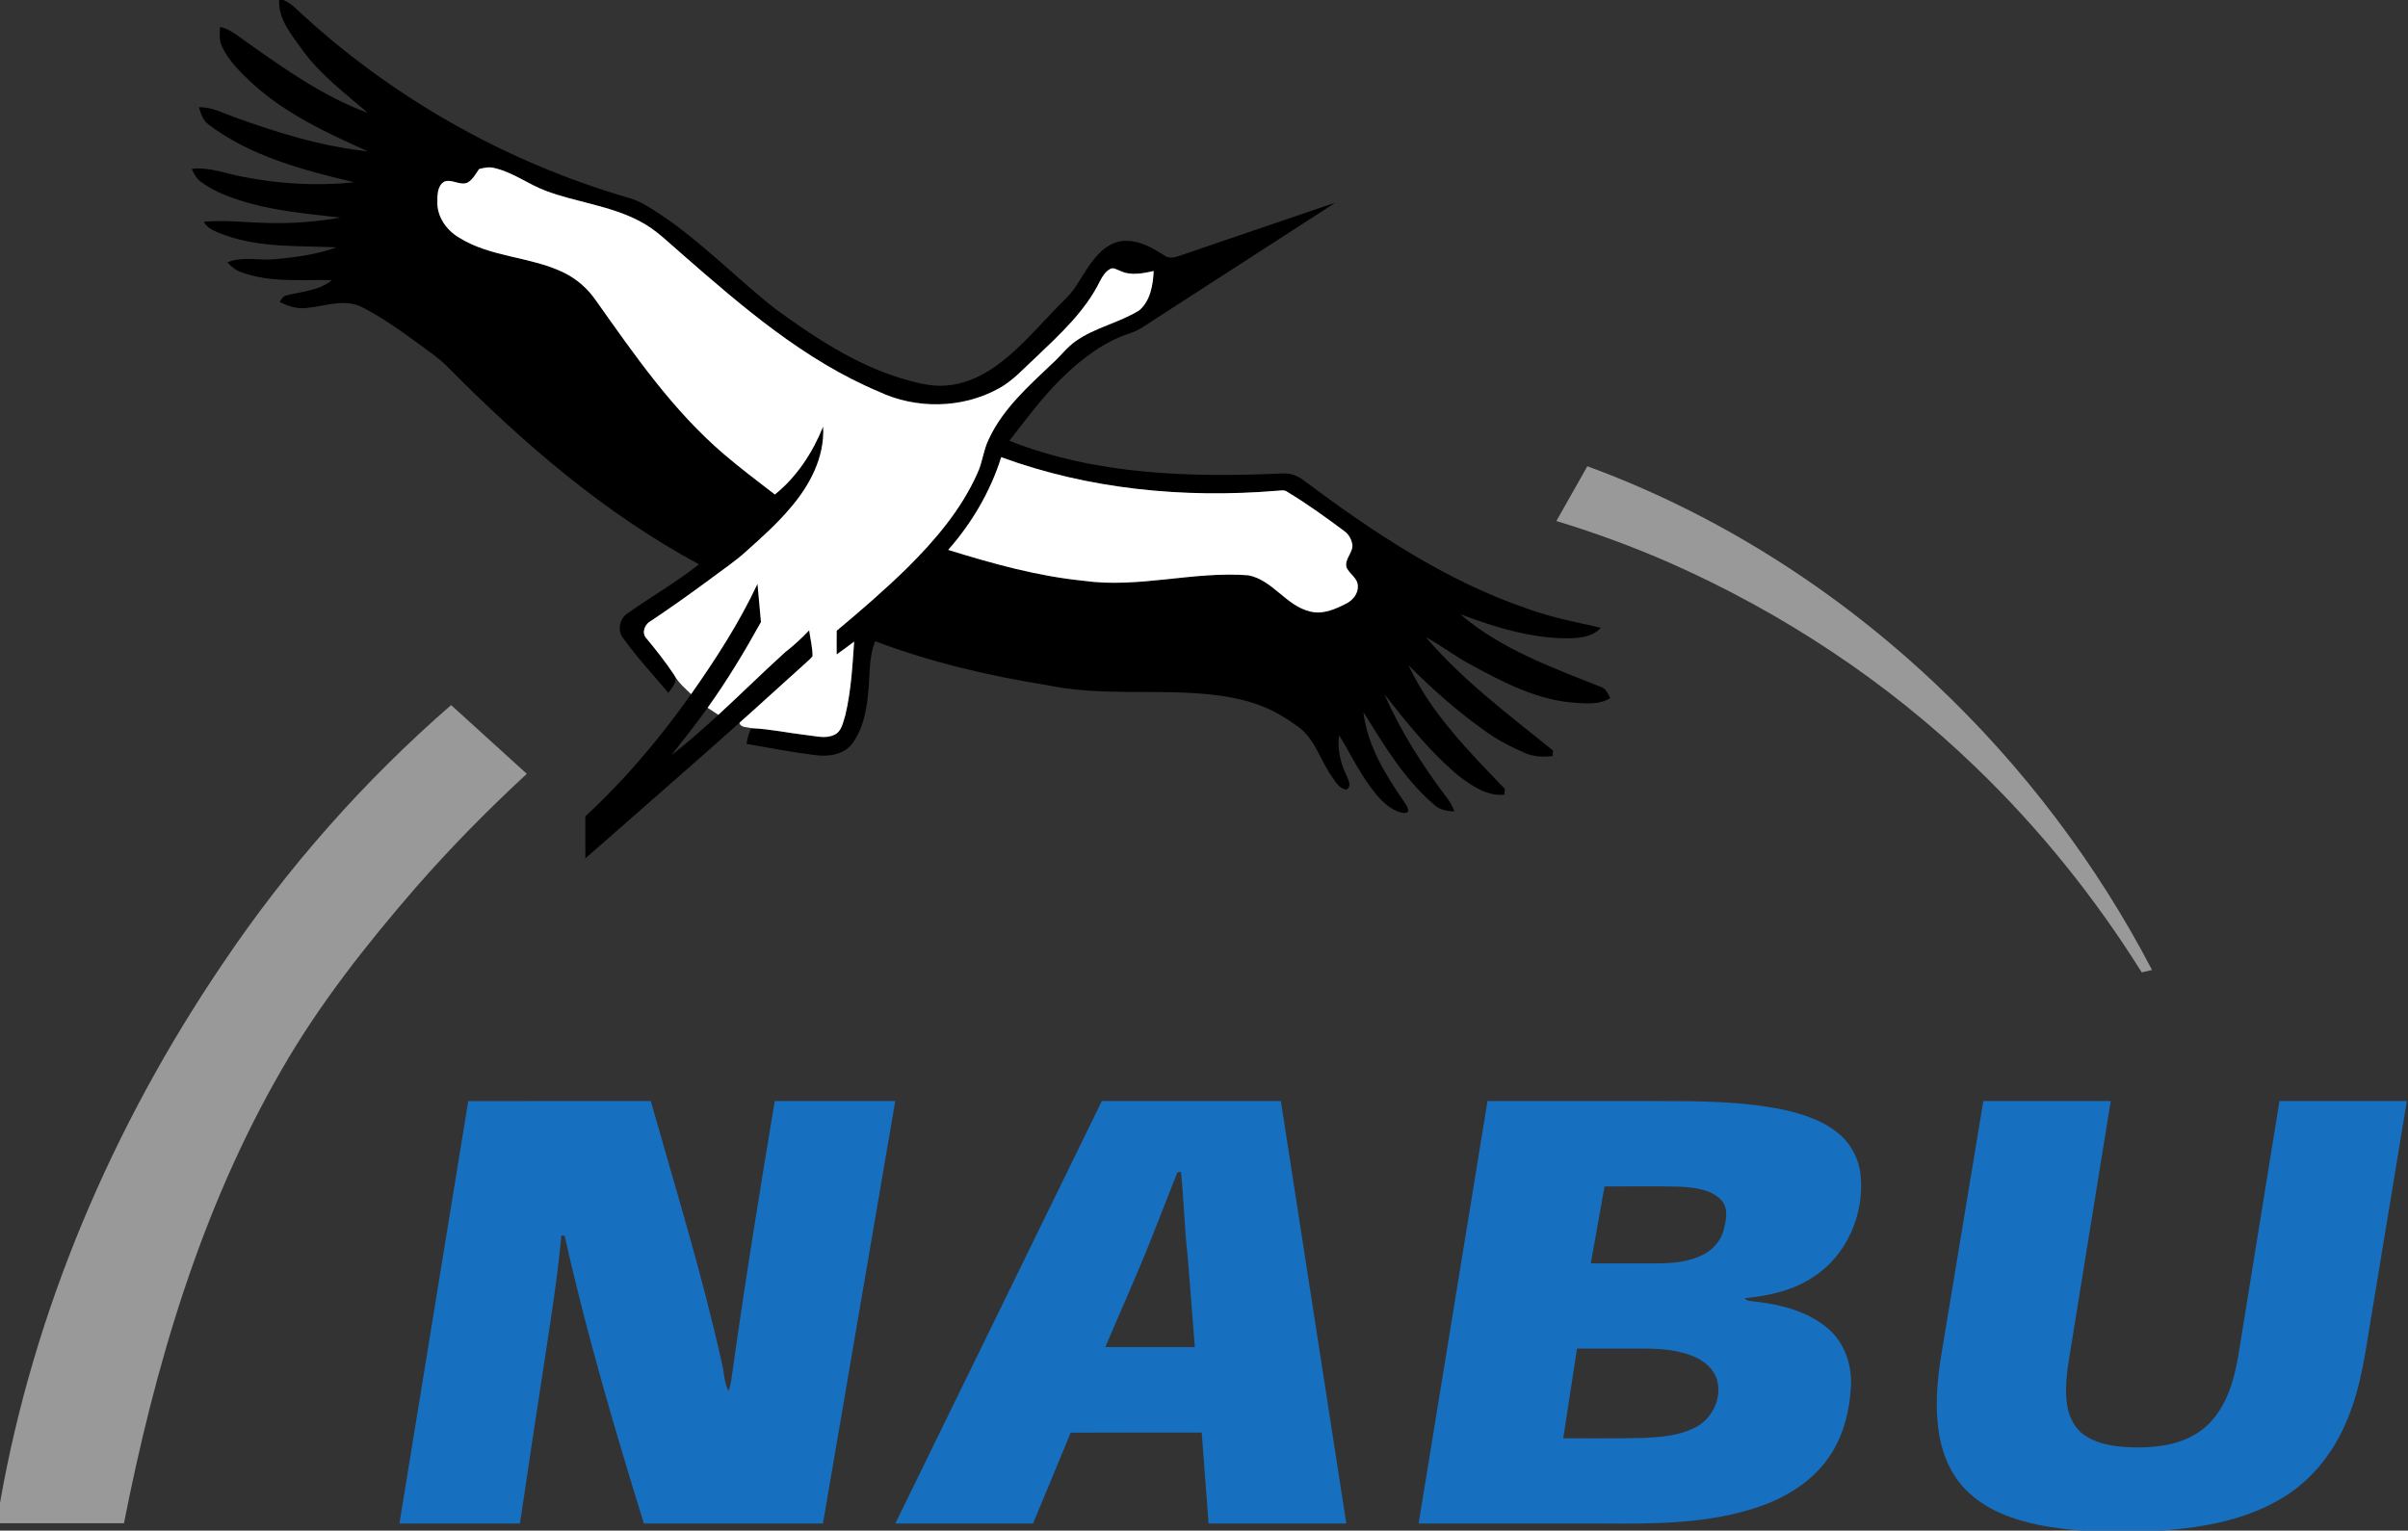
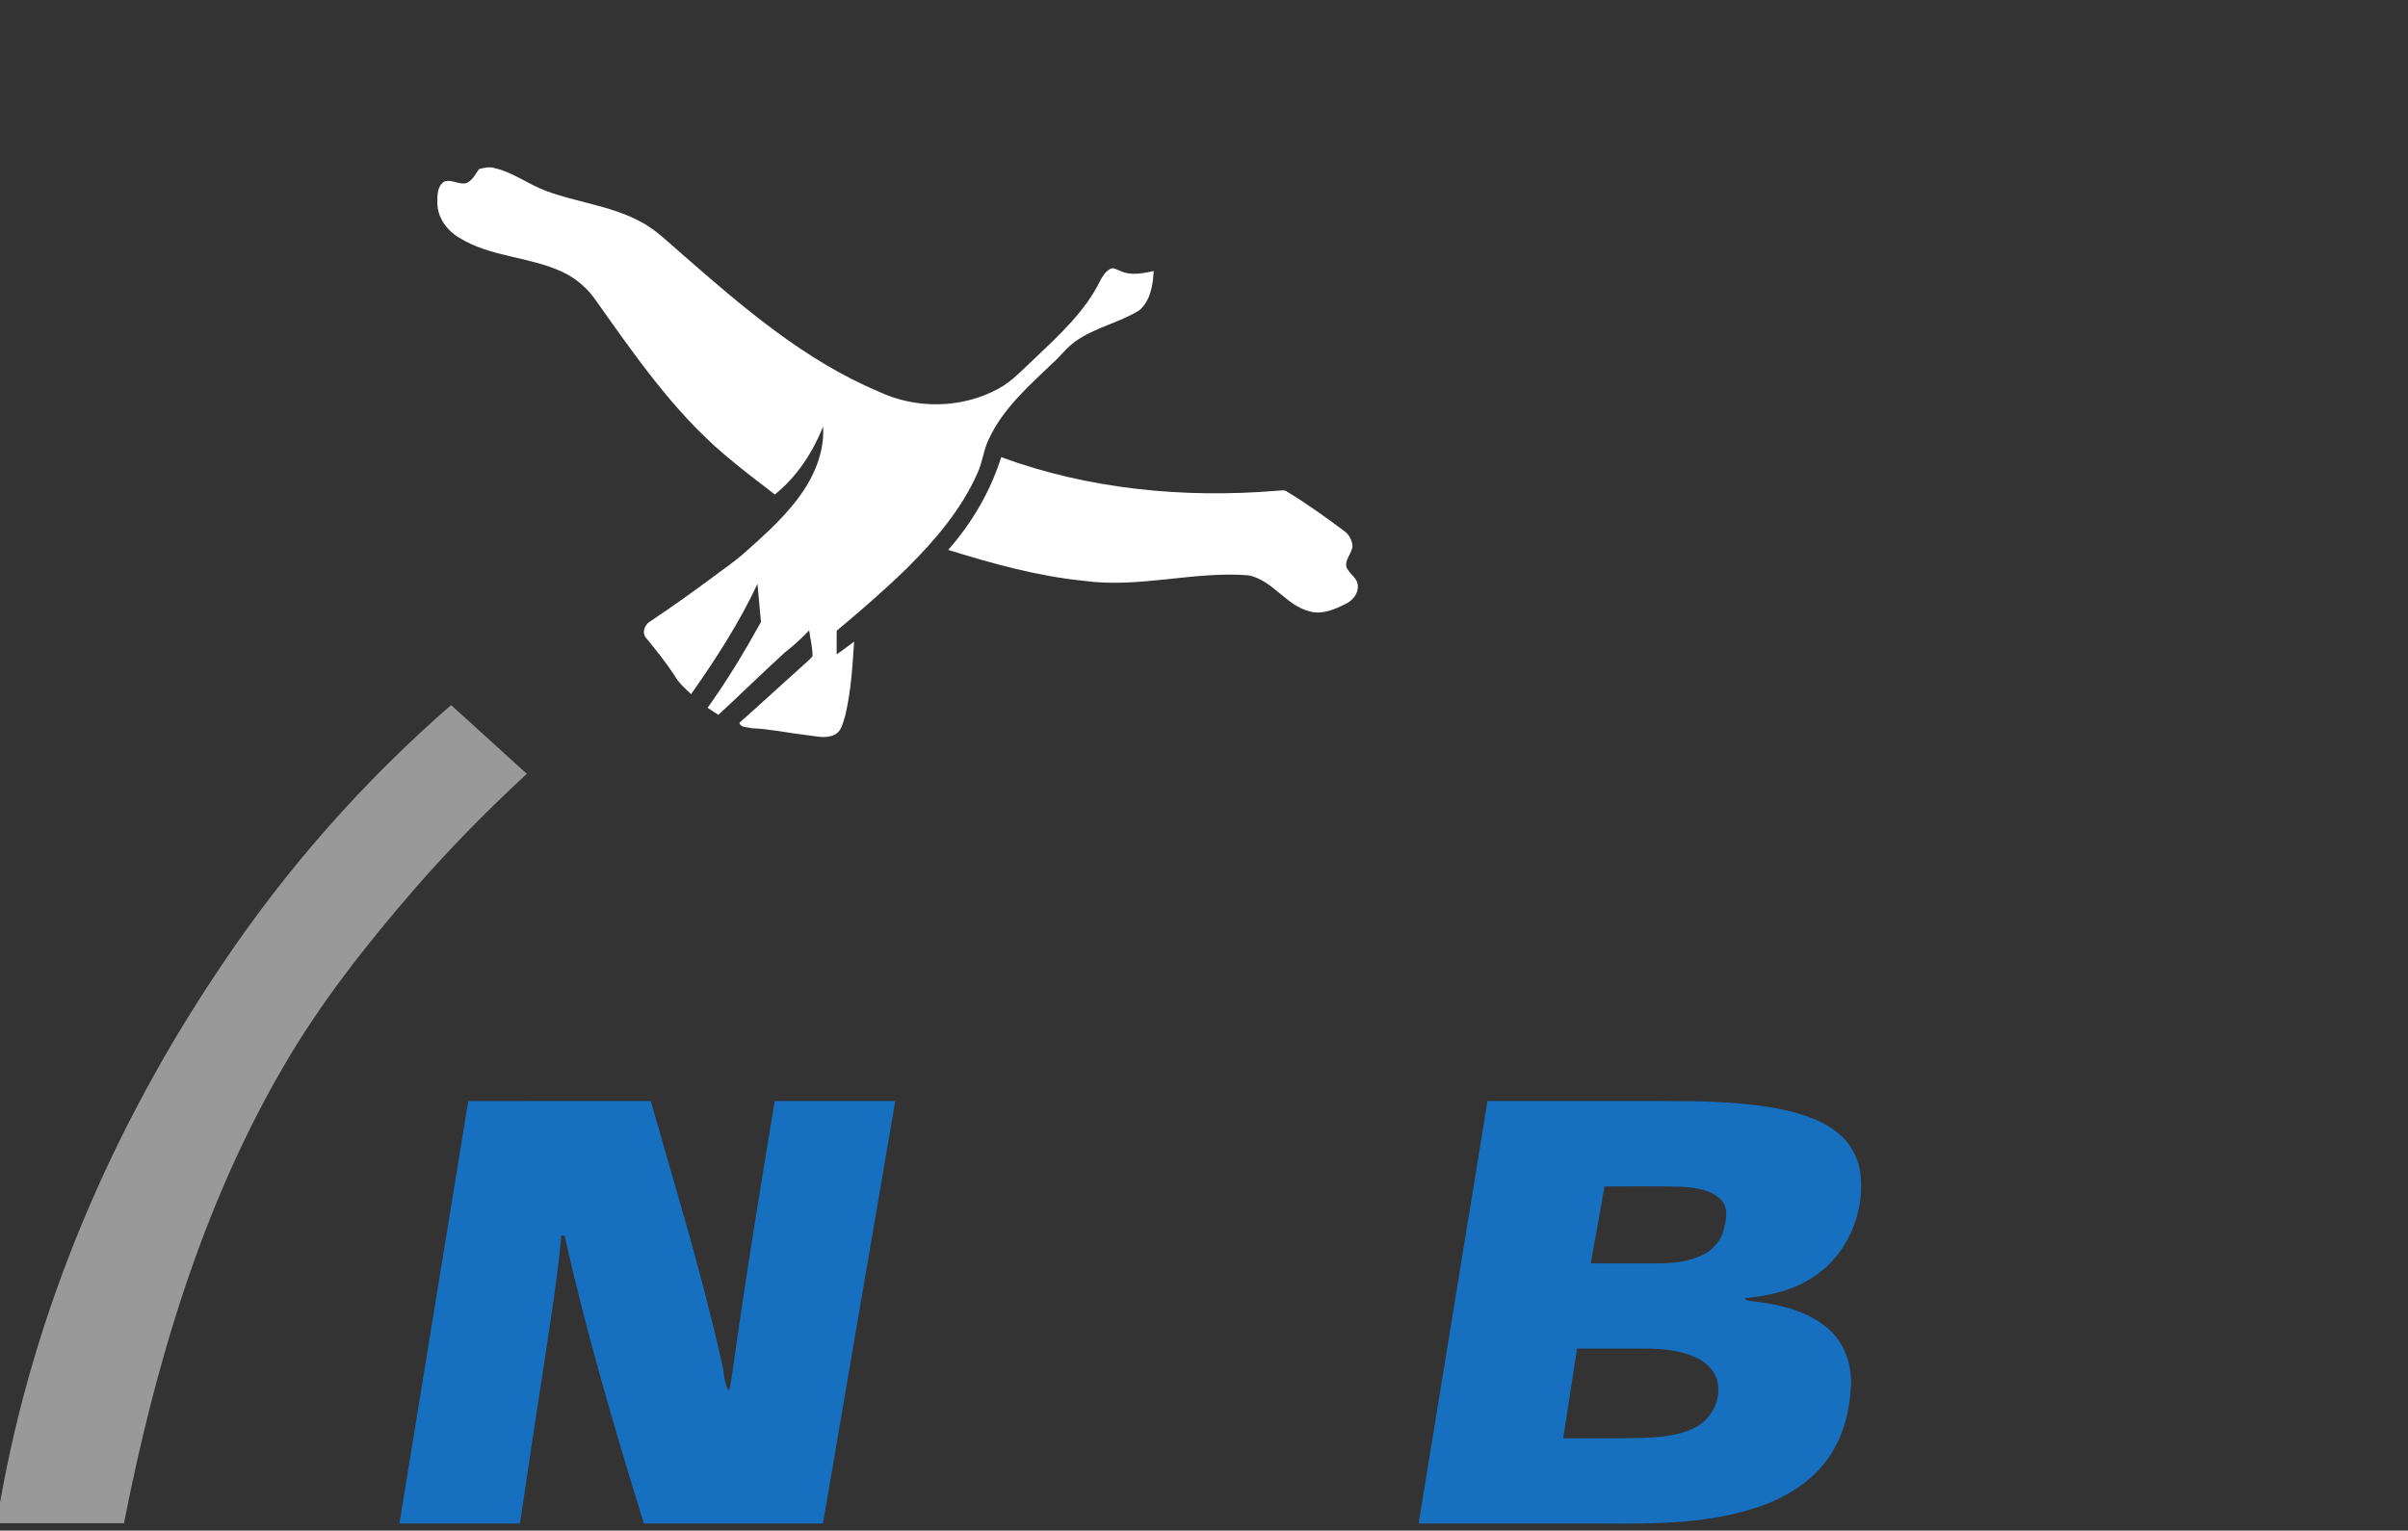
<svg xmlns="http://www.w3.org/2000/svg" width="1200pt" height="763pt" viewBox="0 0 1200 763" version="1.1">
  <rect x="0" y="0" width="1200" height="763" fill="#333333" stroke="none" />
  <g id="#000000ff">
-     <path fill="#000000" opacity="1.00" d=" M 139.12 0.00 L 141.34 0.00 C 143.65 1.08 145.72 2.59 147.56 4.35 C 194.35 48.17 251.59 80.68 313.14 98.58 C 318.98 100.13 324.00 103.61 329.01 106.83 C 349.81 120.66 367.09 138.91 386.71 154.23 C 405.77 168.04 425.76 181.36 448.43 188.40 C 456.04 190.62 463.91 192.94 471.93 192.14 C 479.87 191.52 487.39 188.32 494.01 184.02 C 505.75 176.31 514.96 165.55 524.60 155.50 C 528.36 151.31 532.89 147.77 535.97 143.00 C 539.91 137.02 543.30 130.54 548.54 125.54 C 552.14 122.14 556.95 119.66 562.02 120.08 C 568.91 120.28 574.92 123.98 580.58 127.53 C 582.64 128.99 585.22 128.32 587.44 127.65 C 613.45 118.78 639.42 109.82 665.46 101.04 C 635.26 120.65 604.94 140.10 574.71 159.66 C 570.98 162.08 567.36 164.81 563.07 166.14 C 550.52 170.21 539.73 178.30 530.31 187.36 C 520.06 197.14 511.68 208.60 502.98 219.72 C 546.05 236.78 593.32 238.09 639.01 236.01 C 642.80 235.75 646.54 237.06 649.53 239.36 C 684.18 265.27 720.79 289.83 762.08 303.76 C 773.68 307.91 785.78 310.24 797.76 312.93 C 793.84 317.41 787.58 318.02 782.01 318.20 C 763.25 318.34 745.07 312.70 727.68 306.16 C 748.03 323.69 773.76 332.84 798.34 342.65 C 800.58 343.55 801.31 346.07 802.47 347.98 C 796.65 351.62 789.53 350.63 783.04 350.19 C 765.14 348.47 748.91 340.03 733.37 331.55 C 725.44 327.47 718.46 321.84 710.59 317.65 C 729.02 339.30 751.95 356.30 773.91 374.12 C 773.87 374.80 773.80 376.18 773.77 376.87 C 769.03 377.49 764.11 377.23 759.70 375.25 C 752.75 372.20 745.91 368.74 739.80 364.19 C 726.17 354.56 713.70 343.41 701.91 331.63 C 713.04 355.50 731.87 374.44 749.86 393.21 C 749.83 393.94 749.78 395.39 749.75 396.12 C 741.17 397.07 733.58 391.79 727.05 386.89 C 712.86 375.04 701.22 360.56 689.92 346.04 C 698.06 364.84 709.26 382.15 721.60 398.45 C 722.96 400.27 723.91 402.35 724.76 404.46 C 720.94 404.44 717.02 403.58 714.26 400.76 C 699.56 388.12 689.59 371.21 679.43 354.96 C 681.36 371.48 690.27 386.02 699.54 399.42 C 700.52 401.02 701.99 402.64 701.69 404.67 C 700.12 405.82 698.16 405.05 696.54 404.50 C 690.43 402.08 686.18 396.74 682.44 391.57 C 676.64 383.68 672.48 374.76 667.30 366.47 C 666.47 373.27 667.87 380.13 670.86 386.26 C 671.71 388.53 673.96 391.79 671.03 393.56 C 667.18 393.24 665.39 389.34 663.37 386.59 C 657.92 378.72 655.29 368.69 647.45 362.65 C 641.68 358.46 635.59 354.61 628.93 352.03 C 620.01 348.50 610.47 346.88 600.97 345.96 C 574.65 343.56 547.88 347.03 521.84 341.55 C 492.70 336.87 463.79 330.12 436.16 319.64 C 432.83 327.72 433.61 336.57 432.68 345.07 C 431.87 354.01 430.15 363.32 424.69 370.70 C 420.65 376.07 413.21 377.26 406.92 376.49 C 395.23 375.07 383.64 372.89 372.04 370.82 C 372.49 368.12 373.06 365.39 374.47 363.00 C 383.77 363.40 392.92 365.41 402.16 366.48 C 406.59 366.90 411.30 368.37 415.57 366.40 C 419.52 364.79 420.08 360.05 421.27 356.49 C 424.12 344.49 424.82 332.11 425.65 319.85 C 422.76 321.99 419.90 324.17 416.94 326.22 C 416.92 322.28 416.91 318.35 416.97 314.41 C 429.02 304.36 440.89 294.06 452.12 283.09 C 466.01 269.28 479.03 254.03 487.05 235.98 C 489.69 230.48 490.06 224.21 492.83 218.76 C 499.83 203.73 512.51 192.54 524.29 181.30 C 528.37 177.74 531.54 173.21 536.02 170.10 C 545.68 163.20 557.73 160.95 567.74 154.70 C 573.35 149.92 574.57 142.07 574.93 135.11 C 569.47 136.29 563.47 137.56 558.19 135.01 C 556.60 134.49 554.89 133.10 553.20 134.10 C 550.85 135.38 549.40 137.78 548.19 140.07 C 540.79 155.17 528.17 166.70 516.20 178.14 C 510.21 183.59 504.79 189.86 497.57 193.74 C 479.45 203.70 456.52 204.05 437.89 195.21 C 400.83 179.62 370.05 153.02 340.10 126.85 C 333.25 120.99 326.86 114.38 318.74 110.24 C 304.17 102.52 287.43 100.89 272.12 95.17 C 263.19 91.85 255.41 85.69 245.98 83.68 C 243.57 83.08 241.12 83.69 238.77 84.25 C 237.01 86.66 235.62 89.61 232.88 91.08 C 229.09 92.59 225.18 89.09 221.40 90.54 C 217.87 92.68 217.93 97.36 217.95 100.99 C 217.90 108.21 222.53 114.69 228.55 118.32 C 244.30 128.25 263.80 127.79 280.38 135.61 C 287.11 138.77 292.90 143.79 297.07 149.93 C 316.23 176.95 335.30 204.63 360.66 226.31 C 368.89 233.37 377.56 239.88 386.14 246.51 C 397.12 237.69 404.97 225.59 410.20 212.63 C 411.07 228.00 403.39 242.29 393.55 253.56 C 387.00 261.32 379.41 268.08 371.85 274.83 C 366.23 279.98 359.84 284.17 353.78 288.76 C 344.19 295.86 334.46 302.78 324.54 309.42 C 321.51 310.87 319.53 315.19 321.95 317.99 C 326.87 323.96 331.71 330.02 335.98 336.48 C 338.05 339.83 334.81 342.77 333.06 345.38 C 325.57 336.44 317.60 327.88 310.77 318.42 C 307.50 314.76 308.60 308.35 312.71 305.78 C 324.47 297.43 337.03 290.26 348.36 281.32 C 301.09 255.90 260.14 220.41 222.58 182.42 C 218.93 178.68 214.57 175.77 210.40 172.68 C 200.65 165.58 190.87 158.38 180.08 152.94 C 171.38 148.81 161.85 152.64 152.90 153.51 C 148.16 154.17 143.52 152.63 139.34 150.52 C 140.30 149.19 141.11 147.42 142.95 147.20 C 150.63 145.29 159.07 144.87 165.46 139.62 C 150.38 139.32 134.74 141.04 120.28 135.70 C 117.50 134.82 115.28 132.89 113.33 130.81 C 120.83 127.59 129.04 129.98 136.87 129.23 C 147.33 128.27 157.86 126.88 167.79 123.31 C 149.30 122.42 130.20 123.61 112.45 117.34 C 108.48 115.78 103.79 114.57 101.56 110.56 C 112.37 109.51 123.20 111.03 134.02 111.15 C 145.95 111.49 157.90 110.51 169.66 108.49 C 154.65 106.69 139.48 105.45 124.85 101.43 C 116.23 99.02 107.51 96.10 100.23 90.73 C 97.92 89.18 96.70 86.61 95.54 84.18 C 104.23 83.12 112.45 86.56 120.85 88.10 C 139.16 91.74 158.01 92.79 176.59 90.88 C 151.22 84.85 125.07 78.01 103.90 62.06 C 101.13 60.01 100.08 56.62 99.12 53.48 C 105.37 53.24 110.92 56.33 116.64 58.33 C 138.22 66.18 160.40 73.03 183.33 75.44 C 163.14 66.35 142.59 56.91 126.05 41.85 C 120.20 36.38 114.17 30.69 110.70 23.34 C 109.17 20.26 109.44 16.75 109.68 13.43 C 115.28 14.65 119.48 18.72 124.09 21.82 C 142.74 34.99 161.72 48.38 183.33 56.28 C 171.81 46.33 159.36 37.07 150.43 24.56 C 145.25 17.21 138.62 9.60 139.12 0.00 M 498.94 227.90 C 493.58 244.98 484.34 260.71 472.52 274.12 C 494.59 280.97 517.00 287.22 540.06 289.53 C 567.47 293.36 594.67 284.65 622.10 286.78 C 634.25 289.14 640.84 301.94 652.81 304.81 C 659.14 306.50 665.40 303.67 670.93 300.86 C 674.21 299.18 676.93 295.86 676.66 292.01 C 676.52 288.18 672.64 286.21 671.10 283.03 C 669.78 278.93 673.98 275.90 673.98 271.96 C 673.69 269.18 672.29 266.44 669.99 264.80 C 660.79 257.94 651.47 251.19 641.64 245.26 C 640.02 243.91 637.90 244.64 636.02 244.67 C 589.86 248.44 542.59 243.91 498.94 227.90 Z" />
-     <path fill="#000000" opacity="1.00" d=" M 344.40 346.03 C 356.71 328.52 368.40 310.46 377.48 291.05 C 378.06 297.39 378.65 303.73 379.22 310.07 C 371.09 324.76 362.41 339.17 352.62 352.83 C 346.90 360.93 340.68 368.65 334.57 376.46 C 342.73 370.19 350.39 363.29 357.99 356.34 C 369.16 346.06 379.95 335.39 391.19 325.19 C 395.50 321.86 399.50 318.17 403.24 314.22 C 403.80 318.50 404.94 322.75 404.92 327.10 C 404.11 328.21 403.04 329.10 402.04 330.03 C 390.80 340.06 379.76 350.30 368.50 360.29 C 343.09 383.04 317.31 405.36 291.71 427.89 C 291.68 420.90 291.70 413.92 291.69 406.94 C 311.46 388.66 328.91 368.01 344.40 346.03 Z" />
-   </g>
+     </g>
  <g id="#ffffffff">
    <path fill="#ffffff" opacity="1.00" d=" M 238.77 84.25 C 241.12 83.69 243.57 83.08 245.98 83.68 C 255.41 85.69 263.19 91.85 272.12 95.17 C 287.43 100.89 304.17 102.52 318.74 110.24 C 326.86 114.38 333.25 120.99 340.10 126.85 C 370.05 153.02 400.83 179.62 437.89 195.21 C 456.52 204.05 479.45 203.70 497.57 193.74 C 504.79 189.86 510.21 183.59 516.20 178.14 C 528.17 166.70 540.79 155.17 548.19 140.07 C 549.40 137.78 550.85 135.38 553.20 134.10 C 554.89 133.10 556.60 134.49 558.19 135.01 C 563.47 137.56 569.47 136.29 574.93 135.11 C 574.57 142.07 573.35 149.92 567.74 154.70 C 557.73 160.95 545.68 163.20 536.02 170.10 C 531.54 173.21 528.37 177.74 524.29 181.30 C 512.51 192.54 499.83 203.73 492.83 218.76 C 490.06 224.21 489.69 230.48 487.05 235.98 C 479.03 254.03 466.01 269.28 452.12 283.09 C 440.89 294.06 429.02 304.36 416.97 314.41 C 416.91 318.35 416.92 322.28 416.94 326.22 C 419.90 324.17 422.76 321.99 425.65 319.85 C 424.82 332.11 424.12 344.49 421.27 356.49 C 420.08 360.05 419.52 364.79 415.57 366.40 C 411.30 368.37 406.59 366.90 402.16 366.48 C 392.92 365.41 383.77 363.40 374.47 363.00 C 372.49 362.39 369.06 362.84 368.50 360.29 C 379.76 350.30 390.80 340.06 402.04 330.03 C 403.04 329.10 404.11 328.21 404.92 327.10 C 404.94 322.75 403.80 318.50 403.24 314.22 C 399.50 318.17 395.50 321.86 391.19 325.19 C 379.95 335.39 369.16 346.06 357.99 356.34 C 356.18 355.18 354.39 354.01 352.62 352.83 C 362.41 339.17 371.09 324.76 379.22 310.07 C 378.65 303.73 378.06 297.39 377.48 291.05 C 368.40 310.46 356.71 328.52 344.40 346.03 C 341.33 343.10 338.03 340.27 335.98 336.48 C 331.71 330.02 326.87 323.96 321.95 317.99 C 319.53 315.19 321.51 310.87 324.54 309.42 C 334.46 302.78 344.19 295.86 353.78 288.76 C 359.84 284.17 366.23 279.98 371.85 274.83 C 379.41 268.08 387.00 261.32 393.55 253.56 C 403.39 242.29 411.07 228.00 410.20 212.63 C 404.97 225.59 397.12 237.69 386.14 246.51 C 377.56 239.88 368.89 233.37 360.66 226.31 C 335.30 204.63 316.23 176.95 297.07 149.93 C 292.90 143.79 287.11 138.77 280.38 135.61 C 263.80 127.79 244.30 128.25 228.55 118.32 C 222.53 114.69 217.90 108.21 217.95 100.99 C 217.93 97.36 217.87 92.68 221.40 90.54 C 225.18 89.09 229.09 92.59 232.88 91.08 C 235.62 89.61 237.01 86.66 238.77 84.25 Z" />
    <path fill="#ffffff" opacity="1.00" d=" M 498.94 227.90 C 542.59 243.91 589.86 248.44 636.02 244.67 C 637.90 244.64 640.02 243.91 641.64 245.26 C 651.47 251.19 660.79 257.94 669.99 264.80 C 672.29 266.44 673.69 269.18 673.98 271.96 C 673.98 275.90 669.78 278.93 671.10 283.03 C 672.64 286.21 676.52 288.18 676.66 292.01 C 676.93 295.86 674.21 299.18 670.93 300.86 C 665.40 303.67 659.14 306.50 652.81 304.81 C 640.84 301.94 634.25 289.14 622.10 286.78 C 594.67 284.65 567.47 293.36 540.06 289.53 C 517.00 287.22 494.59 280.97 472.52 274.12 C 484.34 260.71 493.58 244.98 498.94 227.90 Z" />
  </g>
  <g id="#999999ff">
-     <path fill="#999999" opacity="1.00" d=" M 775.60 259.72 C 780.75 250.63 785.90 241.54 791.04 232.43 C 855.70 256.12 914.94 293.92 964.88 341.23 C 1008.30 382.26 1044.83 430.56 1072.45 483.54 C 1070.71 483.92 1069.01 484.32 1067.30 484.72 C 1044.00 447.43 1016.24 412.92 984.54 382.44 C 940.36 339.73 888.26 305.40 832.10 280.57 C 813.70 272.50 794.82 265.56 775.60 259.72 Z" />
    <path fill="#999999" opacity="1.00" d=" M 110.76 480.72 C 142.85 432.86 181.32 389.30 224.80 351.48 C 237.37 362.91 249.96 374.31 262.53 385.75 C 243.17 403.65 224.64 422.47 207.28 442.33 C 182.76 470.62 159.40 500.20 140.66 532.70 C 100.23 602.42 77.28 680.69 61.77 759.33 C 41.18 759.33 20.59 759.33 0.00 759.33 L 0.00 749.18 C 16.86 653.03 56.11 561.40 110.76 480.72 Z" />
  </g>
  <g id="#176fc0ff">
    <path fill="#176fc0" opacity="1.00" d=" M 233.35 548.89 C 263.66 548.84 293.98 548.88 324.30 548.86 C 336.52 592.08 349.87 635.04 359.59 678.92 C 360.93 683.71 360.67 688.97 363.06 693.45 C 363.71 691.62 364.16 689.74 364.44 687.83 C 370.90 641.40 378.37 595.11 386.09 548.87 C 406.10 548.87 426.12 548.86 446.14 548.87 C 434.14 619.07 422.12 689.26 410.11 759.46 C 380.36 759.47 350.61 759.47 320.87 759.47 C 306.32 712.40 292.38 665.09 281.61 617.00 C 281.72 615.65 279.13 615.29 279.65 617.02 C 277.80 636.82 274.66 656.47 271.70 676.12 C 267.37 703.88 263.23 731.67 259.12 759.46 C 239.09 759.47 219.07 759.47 199.05 759.46 C 210.48 689.27 221.94 619.08 233.35 548.89 Z" />
-     <path fill="#176fc0" opacity="1.00" d=" M 549.10 548.87 C 578.84 548.86 608.58 548.87 638.31 548.87 C 649.19 619.06 660.04 689.26 670.92 759.46 C 648.04 759.47 625.16 759.47 602.28 759.46 C 601.15 744.35 600.00 729.24 598.86 714.13 C 577.09 714.17 555.33 714.06 533.57 714.18 C 527.40 729.31 521.03 744.36 514.80 759.46 C 491.92 759.47 469.04 759.47 446.17 759.46 C 480.46 689.26 514.79 619.07 549.10 548.87 M 586.75 584.40 C 582.98 594.10 579.15 603.78 575.32 613.47 C 567.73 633.06 558.99 652.18 550.80 671.53 C 565.68 671.53 580.55 671.54 595.43 671.53 C 594.22 656.38 593.11 641.22 591.84 626.07 C 590.26 612.14 589.95 598.11 588.53 584.16 C 588.09 584.22 587.20 584.34 586.75 584.40 Z" />
    <path fill="#176fc0" opacity="1.00" d=" M 741.28 548.87 C 769.51 548.86 797.74 548.87 825.97 548.87 C 846.70 548.86 867.61 548.94 888.02 553.03 C 898.42 555.26 909.07 558.67 917.17 565.88 C 922.98 571.01 926.52 578.44 927.25 586.12 C 929.09 605.50 920.19 626.02 903.57 636.61 C 893.46 643.43 881.27 645.95 869.33 647.19 C 870.76 648.80 873.03 648.51 874.97 648.87 C 887.70 650.35 900.91 653.71 910.88 662.20 C 919.17 669.19 922.93 680.35 922.41 690.99 C 921.80 702.48 919.11 714.11 913.00 723.97 C 904.98 737.20 891.32 746.02 876.93 750.98 C 851.96 759.62 825.17 759.66 799.06 759.47 C 768.36 759.46 737.66 759.47 706.96 759.46 C 718.40 689.26 729.84 619.07 741.28 548.87 M 799.60 591.41 C 797.33 604.21 795.03 617.00 792.75 629.80 C 803.82 629.79 814.89 629.82 825.97 629.79 C 833.66 629.77 841.63 629.06 848.60 625.53 C 853.57 623.02 857.63 618.51 858.99 613.04 C 860.26 608.24 861.49 602.35 857.81 598.27 C 852.80 592.94 844.93 592.11 838.04 591.59 C 825.23 591.18 812.41 591.49 799.60 591.41 M 785.89 672.26 C 783.60 687.17 781.32 702.09 779.02 717.00 C 792.34 716.92 805.67 717.19 818.99 716.80 C 827.69 716.44 836.74 715.68 844.64 711.68 C 853.05 707.51 858.31 697.14 855.67 687.96 C 854.15 682.57 849.59 678.61 844.60 676.43 C 836.89 673.01 828.31 672.34 819.98 672.27 C 808.62 672.25 797.26 672.27 785.89 672.26 Z" />
-     <path fill="#176fc0" opacity="1.00" d=" M 988.37 548.87 C 1009.54 548.87 1030.70 548.86 1051.86 548.87 C 1045.44 588.62 1039.02 628.37 1032.60 668.12 C 1031.00 678.67 1028.51 689.35 1030.08 700.06 C 1030.91 706.43 1034.17 712.75 1039.82 716.12 C 1047.64 720.87 1057.11 721.48 1066.04 721.54 C 1076.61 721.49 1087.71 719.68 1096.47 713.38 C 1104.31 707.80 1109.24 699.05 1112.08 690.02 C 1115.02 680.98 1116.05 671.50 1117.64 662.17 C 1123.74 624.40 1129.84 586.63 1135.94 548.87 C 1157.10 548.87 1178.26 548.86 1199.43 548.87 C 1193.58 584.26 1187.75 619.65 1181.91 655.05 C 1178.89 672.78 1176.82 690.95 1169.73 707.66 C 1163.41 723.27 1152.64 737.31 1138.20 746.20 C 1120.12 757.53 1098.56 761.36 1077.60 763.00 L 1037.32 763.00 C 1023.49 761.90 1009.48 759.85 996.70 754.20 C 987.72 750.28 979.53 744.14 974.18 735.85 C 967.26 725.31 965.14 712.40 965.17 700.00 C 965.09 686.53 967.84 673.29 969.97 660.05 C 976.10 622.99 982.24 585.93 988.37 548.87 Z" />
  </g>
</svg>